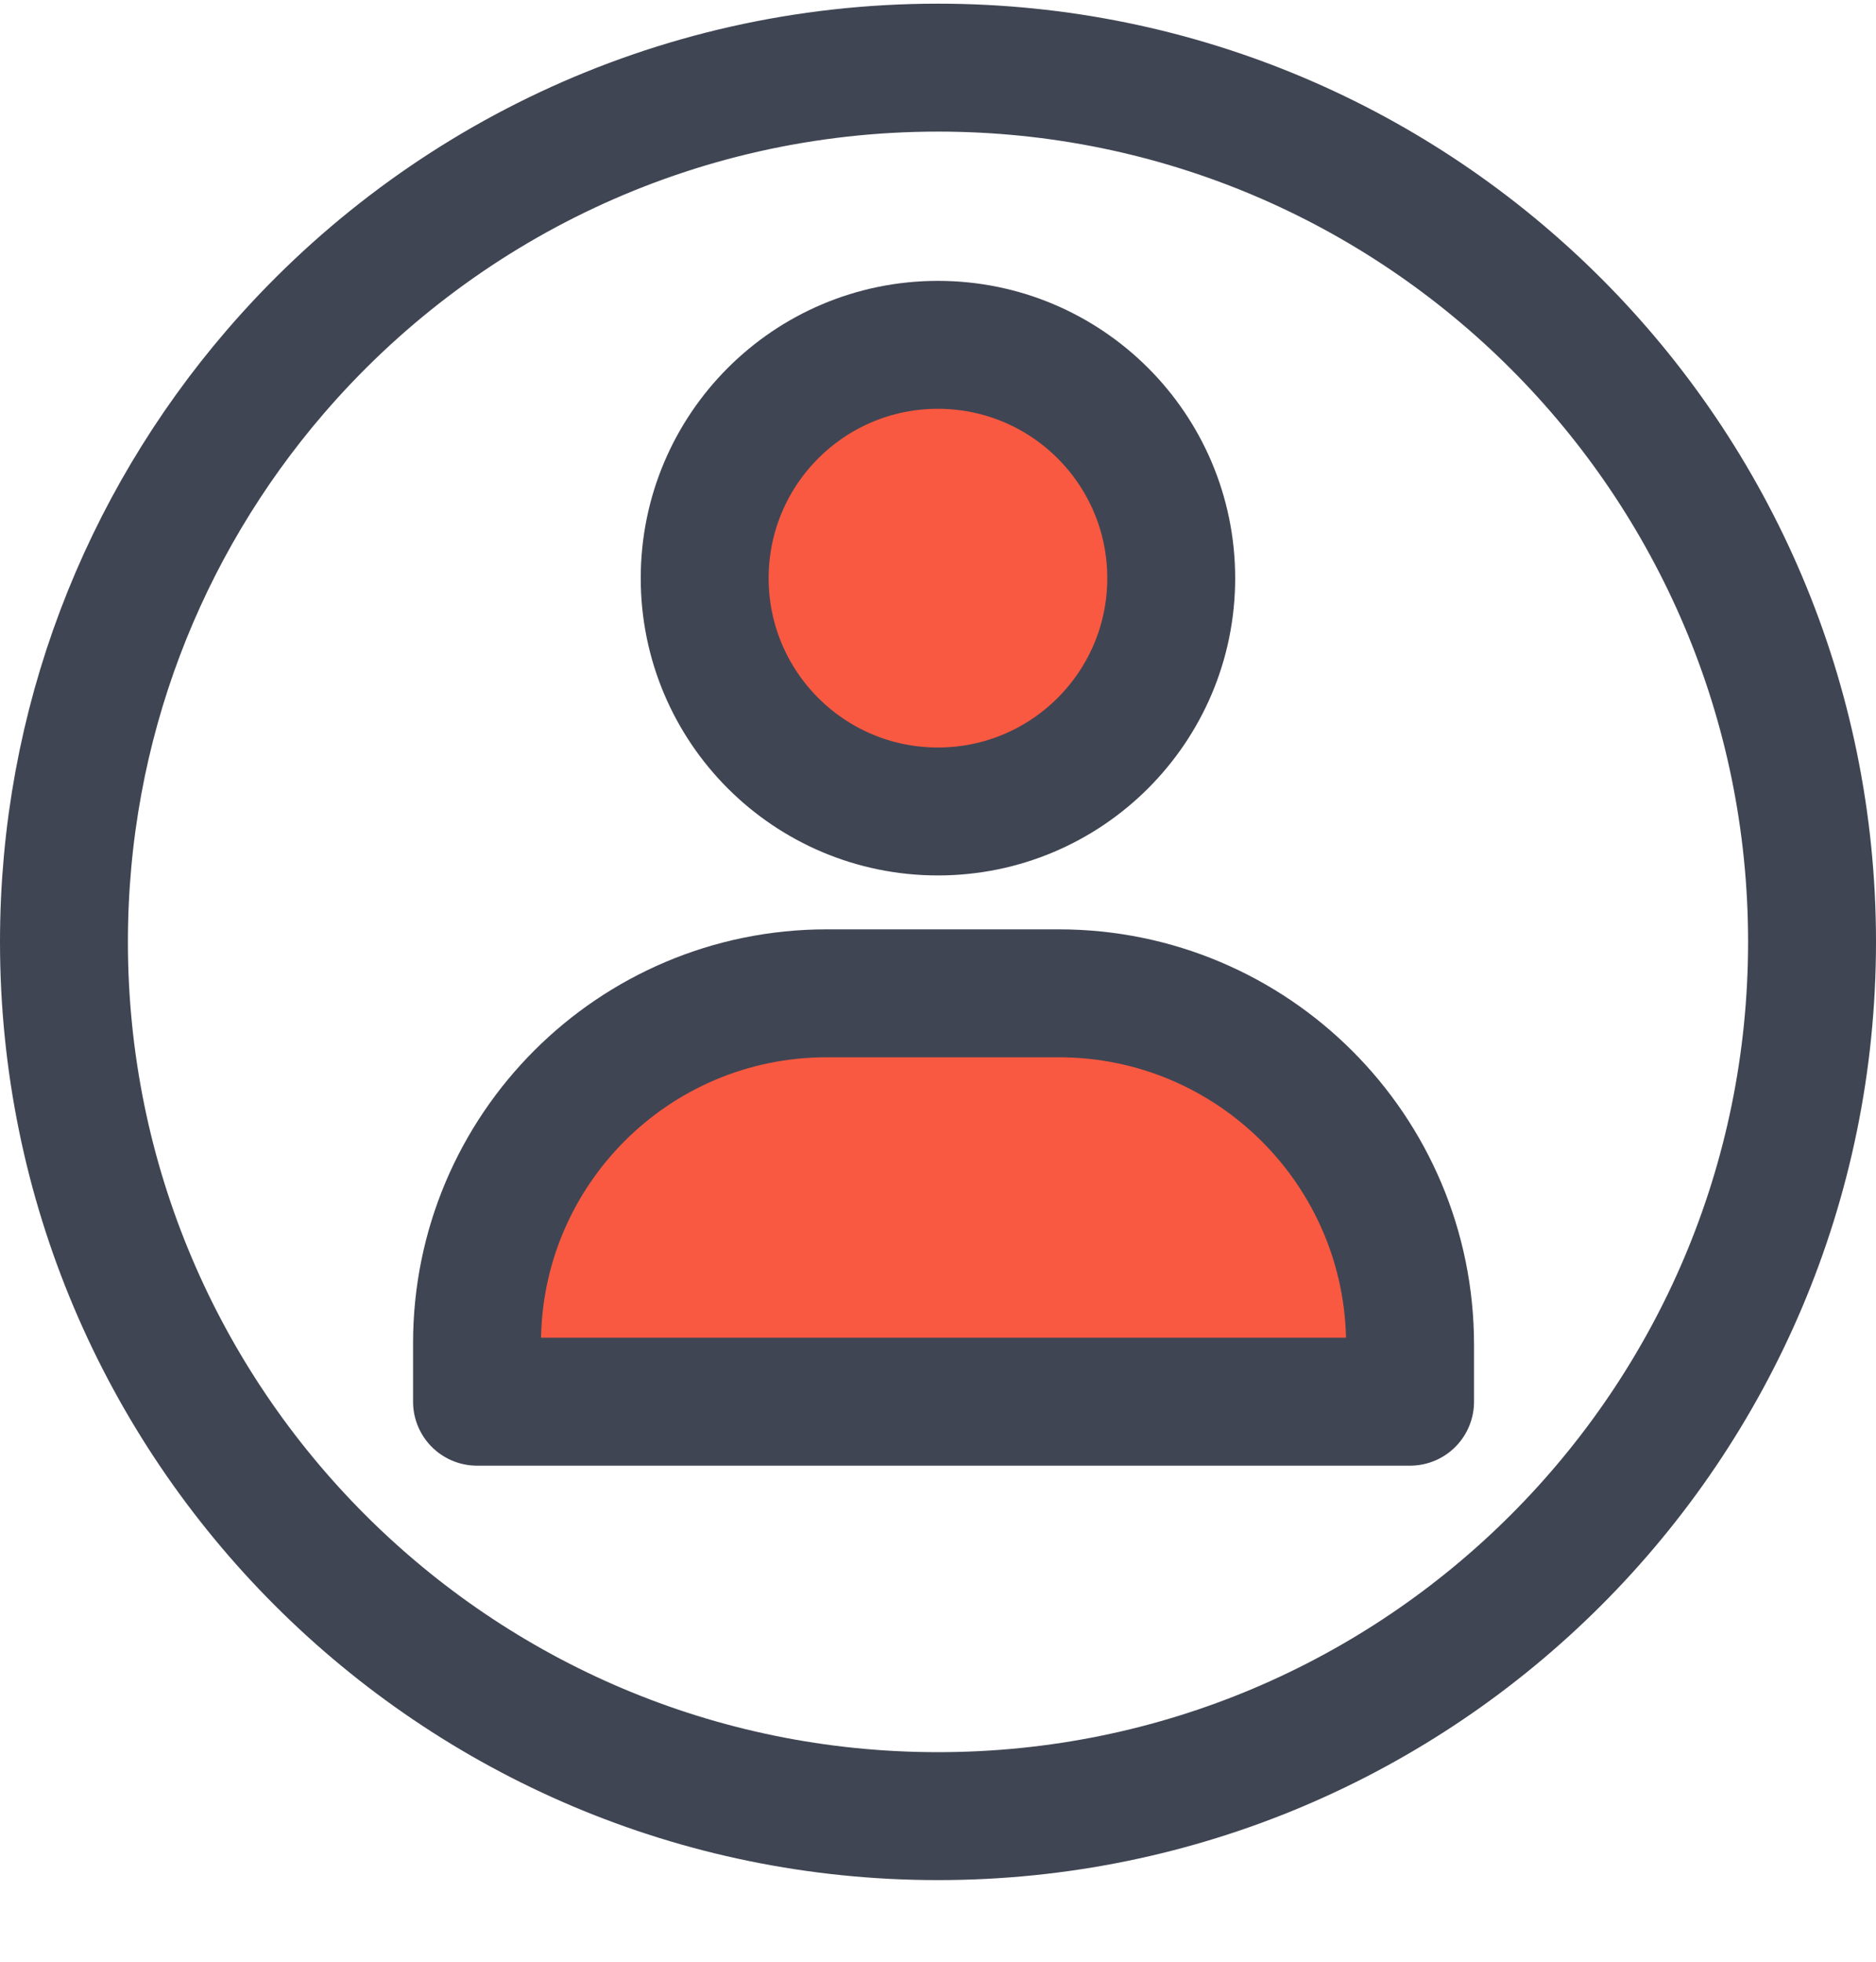
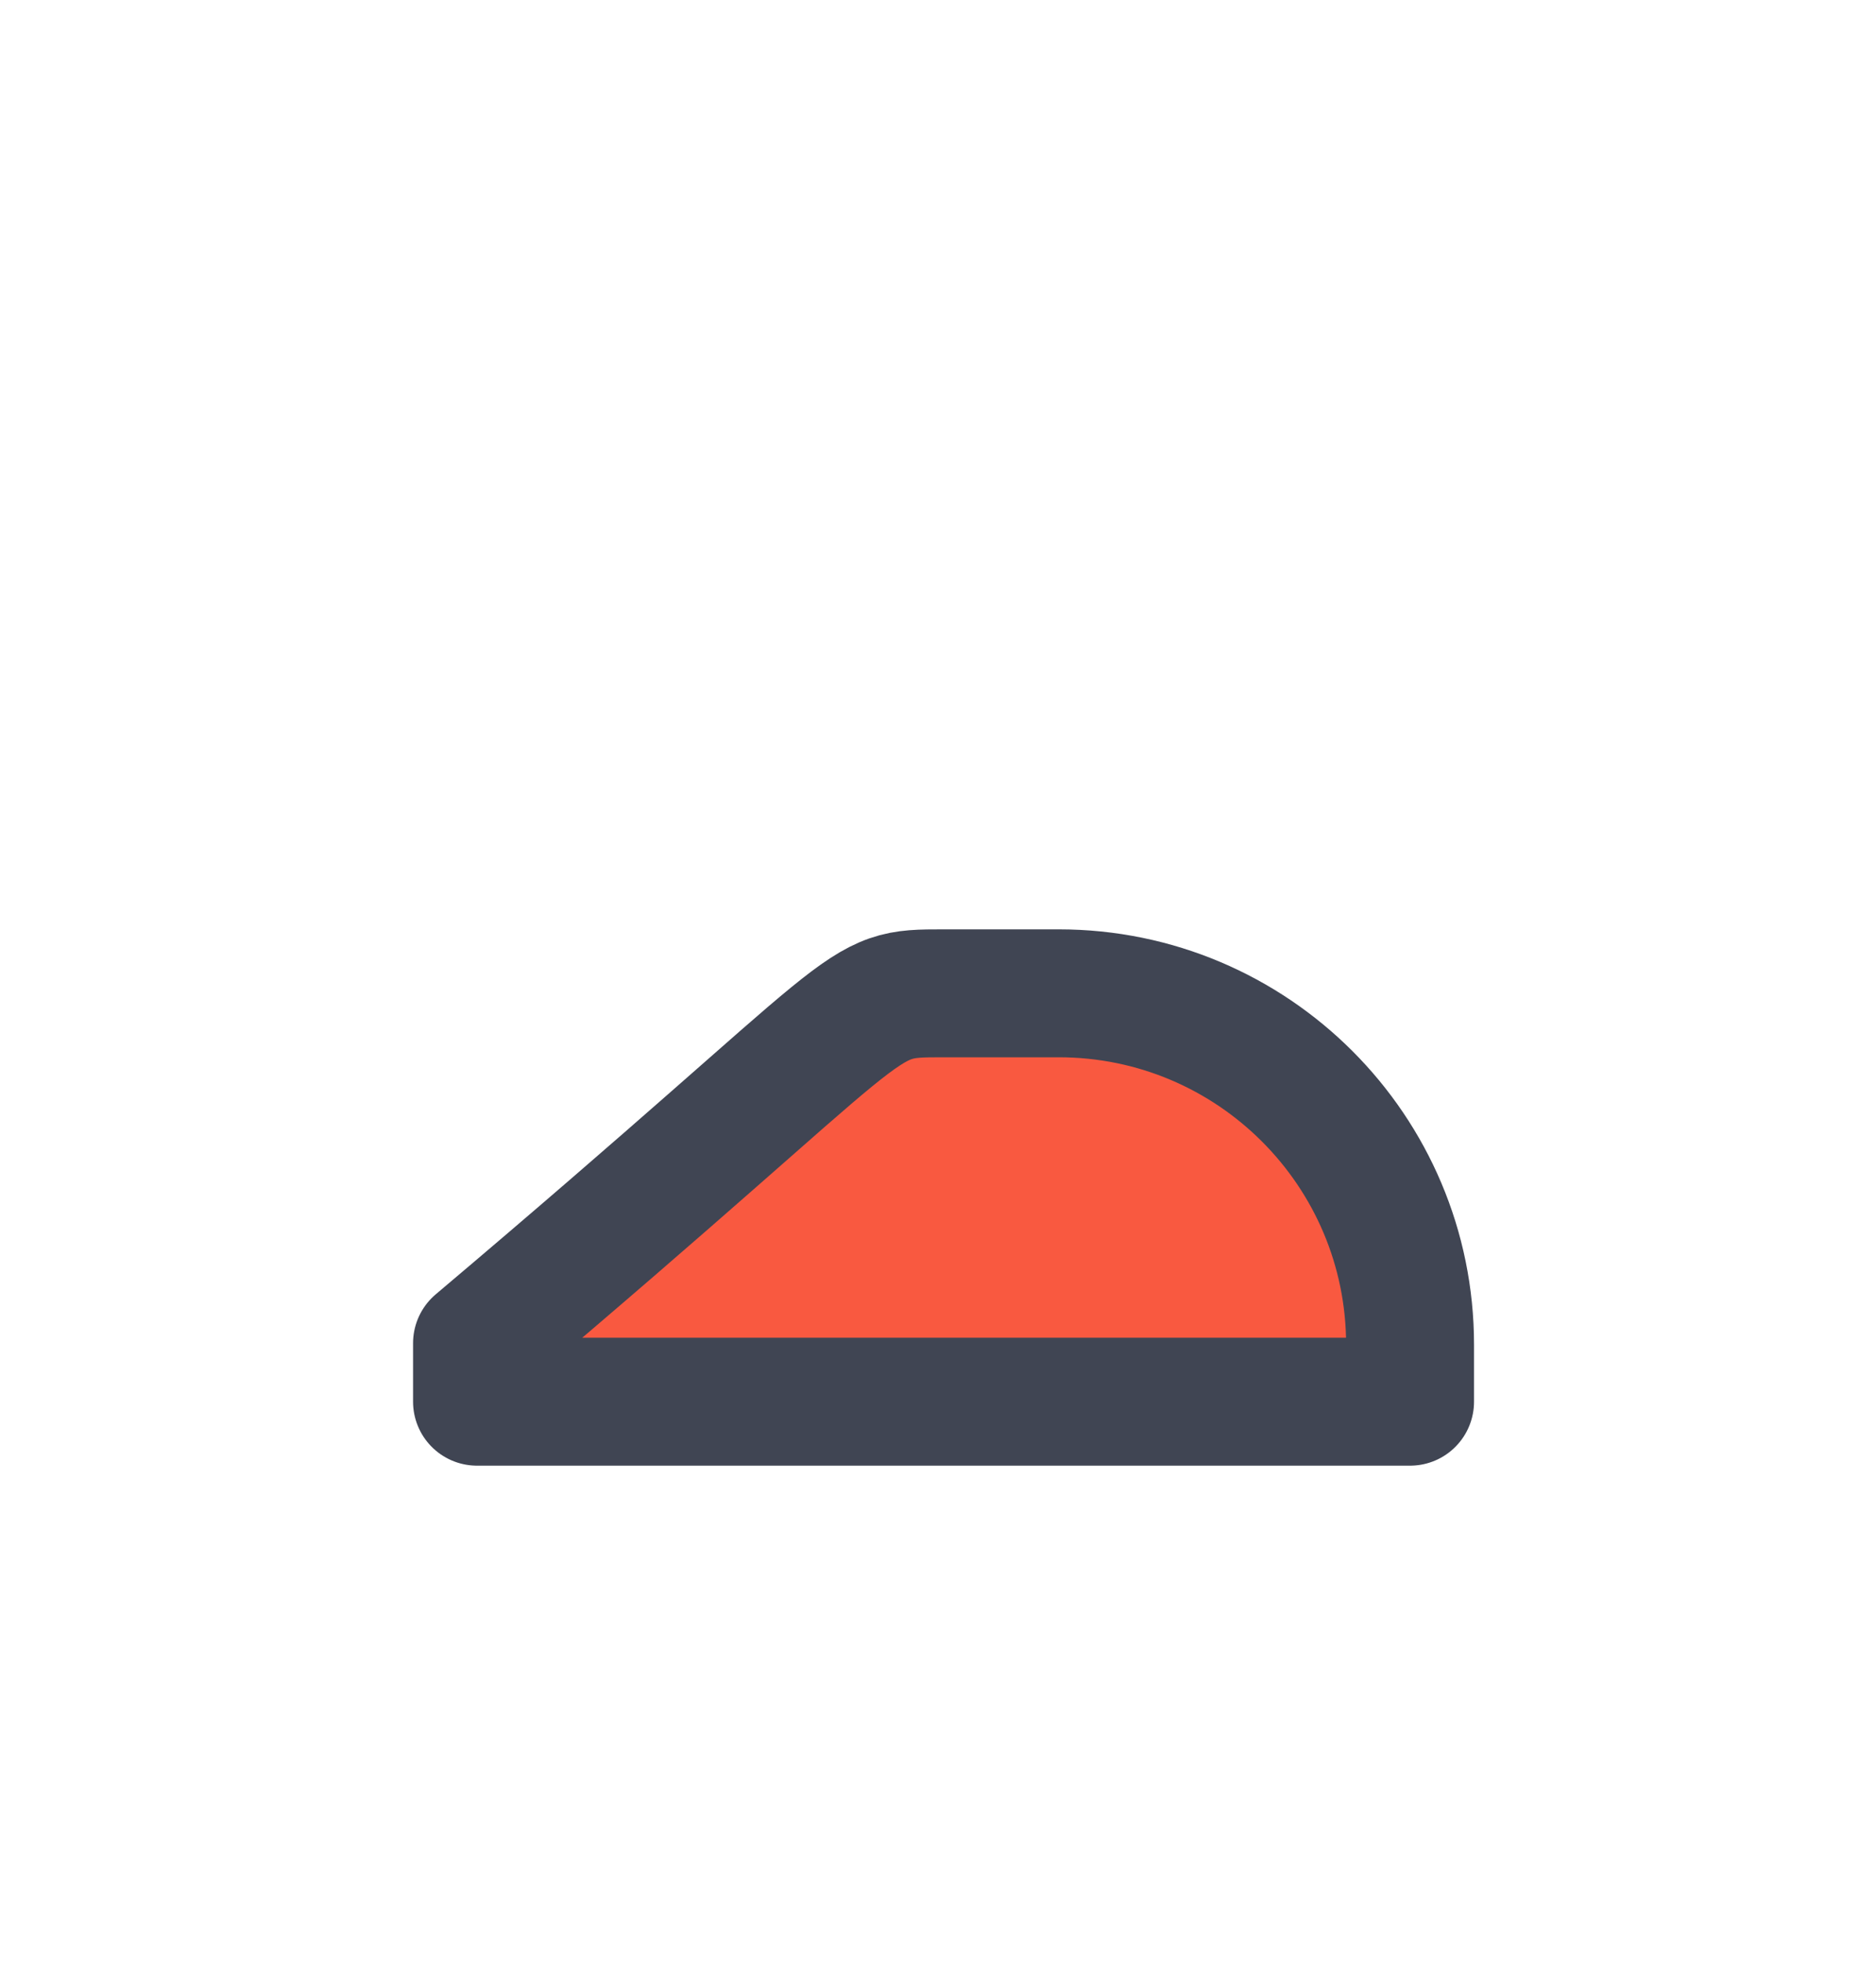
<svg xmlns="http://www.w3.org/2000/svg" width="22" height="23" viewBox="0 0 22 23" fill="none">
-   <path fill-rule="evenodd" clip-rule="evenodd" d="M5.594 15.748C5.594 13.483 7.43 11.646 9.695 11.646C10.451 11.646 9.997 11.646 11.065 11.646C12.133 11.646 11.661 11.646 12.416 11.646C14.691 11.646 16.536 13.491 16.536 15.766V16.434H11.065H5.594V15.748Z" fill="#F95940" stroke="#404553" stroke-width="1.5" stroke-linecap="round" stroke-linejoin="round" />
-   <path fill-rule="evenodd" clip-rule="evenodd" d="M10.999 9.514C12.51 9.514 13.735 8.289 13.735 6.779C13.735 5.268 12.51 4.043 10.999 4.043C9.488 4.043 8.264 5.268 8.264 6.779C8.264 8.289 9.488 9.514 10.999 9.514Z" fill="#F95940" stroke="#404553" stroke-width="1.5" stroke-linecap="round" stroke-linejoin="round" />
-   <path d="M21.25 11.043C21.25 16.704 16.661 21.293 11 21.293C5.339 21.293 0.75 16.704 0.75 11.043C0.75 8.492 1.681 6.161 3.222 4.367C5.103 2.178 7.89 0.793 11 0.793C16.661 0.793 21.25 5.382 21.25 11.043Z" stroke="#404553" stroke-width="1.5" stroke-linecap="round" stroke-linejoin="round" />
+   <path fill-rule="evenodd" clip-rule="evenodd" d="M5.594 15.748C10.451 11.646 9.997 11.646 11.065 11.646C12.133 11.646 11.661 11.646 12.416 11.646C14.691 11.646 16.536 13.491 16.536 15.766V16.434H11.065H5.594V15.748Z" fill="#F95940" stroke="#404553" stroke-width="1.5" stroke-linecap="round" stroke-linejoin="round" />
</svg>